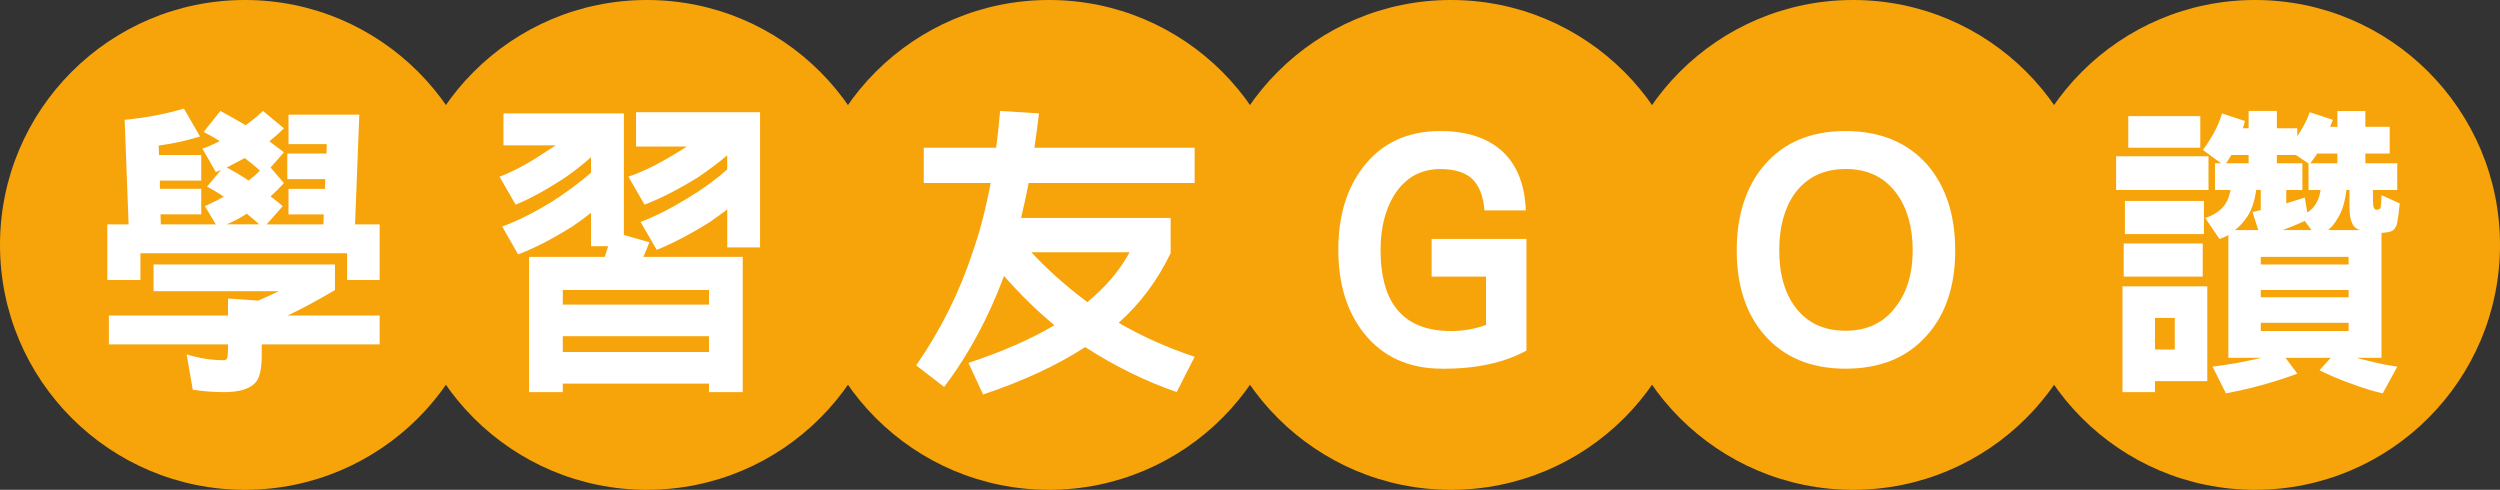
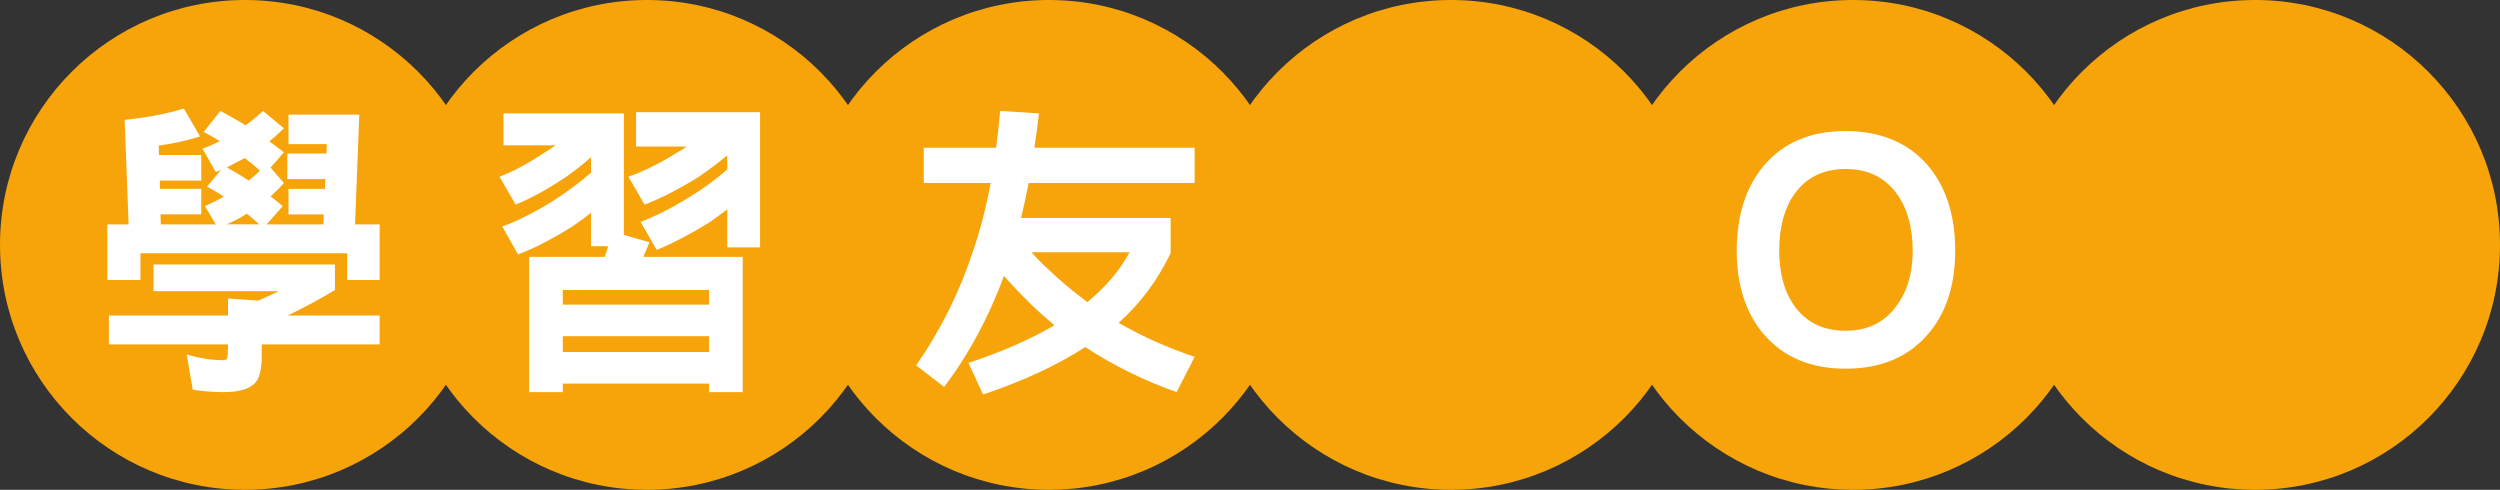
<svg xmlns="http://www.w3.org/2000/svg" id="_圖層_1" data-name="圖層_1" viewBox="0 0 575.22 112.7">
  <rect x="0" y="0" width="575.22" height="112.7" fill="#333333" stroke="none" />
  <defs>
    <style>
      .cls-1 {
        fill: #fff;
      }

      .cls-2 {
        fill: #f7a40a;
      }
    </style>
  </defs>
  <g>
    <circle class="cls-2" cx="56.35" cy="56.35" r="56.35" />
    <circle class="cls-2" cx="148.85" cy="56.35" r="56.35" />
    <circle class="cls-2" cx="241.36" cy="56.35" r="56.35" />
    <circle class="cls-2" cx="333.86" cy="56.35" r="56.35" />
    <circle class="cls-2" cx="426.37" cy="56.35" r="56.35" />
    <circle class="cls-2" cx="518.87" cy="56.35" r="56.35" />
  </g>
  <g>
    <path class="cls-1" d="M42.31,24.97l3.71,6.43c-2.94.93-6.11,1.63-9.51,2.1l.07,2.17h9.72v5.88h-9.51v1.89h9.51v5.88h-9.37l.07,2.31h12.66l-2.52-4.2c1.58-.7,3.03-1.42,4.34-2.17-1.21-.84-2.5-1.61-3.85-2.31l3.22-3.85c-.42.19-.82.35-1.19.49l-3.08-5.38c1.21-.42,2.54-1,3.99-1.75-1.21-.75-2.45-1.44-3.71-2.1l3.85-4.83c2,1.07,3.94,2.17,5.8,3.29,1.49-1.07,2.82-2.17,3.99-3.29l4.83,3.99c-.98.98-2.1,1.98-3.36,3.01,1.17.84,2.28,1.68,3.36,2.52l-3.08,3.5,3.08,3.57c-.98,1.07-2,2.1-3.08,3.08.98.7,1.91,1.45,2.8,2.24l-3.71,4.2h13.08l.07-2.31h-8.11v-5.88h8.39l.07-2.24h-8.74v-5.88h9.02l.07-2.17h-8.81v-6.78h16.29l-.98,25.25h5.66v12.8h-7.48v-6.15h-47.56v6.15h-7.62v-12.8h4.9l-.91-24.06c4.85-.47,9.39-1.33,13.64-2.59ZM35.32,60.85h41.75v5.88c-3.82,2.28-7.46,4.24-10.91,5.87h21.19v6.64h-27.13v2.59c0,3.4-.58,5.57-1.75,6.5-1.35,1.26-3.66,1.89-6.92,1.89-2.56,0-4.96-.19-7.2-.56l-1.4-8.11c2.89.88,5.76,1.33,8.6,1.33.28,0,.51-.14.7-.42.14-.42.21-1.21.21-2.38v-.84h-27.41v-6.64h27.41v-3.92l6.92.49c1.63-.7,3.22-1.42,4.76-2.17h-28.81v-6.15ZM52.17,38.54c1.77.93,3.45,1.94,5.04,3.01.98-.75,1.84-1.51,2.59-2.31-1.12-1.02-2.29-1.98-3.5-2.87-1.49.79-2.87,1.52-4.13,2.17ZM52.17,51.61h7.48c-.93-.84-1.89-1.65-2.87-2.45-1.31.89-2.84,1.7-4.62,2.45Z" />
    <path class="cls-1" d="M115.86,26.09h27.69v27.97l5.87,1.68c-.47,1.21-.93,2.33-1.4,3.36h22.87v31.12h-7.76v-1.96h-33.64v1.96h-7.76v-31.12h17.41c.28-.79.54-1.61.77-2.45h-3.92v-7.69c-1.35,1.07-2.75,2.1-4.2,3.08-4.66,2.94-8.86,5.1-12.59,6.5l-3.64-6.43c3.31-1.17,7.13-3.08,11.47-5.73,3.4-2.19,6.39-4.41,8.95-6.64v-3.57c-1.72,1.54-3.61,3.03-5.66,4.48-4.34,2.89-8.23,5.04-11.68,6.43l-3.71-6.43c3.12-1.17,6.64-3.05,10.56-5.67.79-.51,1.58-1.03,2.38-1.54h-12.03v-7.34ZM129.49,70.08h33.64v-3.36h-33.64v3.36ZM129.49,80.99h33.64v-3.64h-33.64v3.64ZM158.03,33.71h-11.68v-7.9h28.53v31.12h-7.55v-8.74c-1.31.98-2.66,1.96-4.06,2.94-4.52,2.8-8.58,4.92-12.17,6.36l-3.71-6.43c3.26-1.21,6.95-3.08,11.05-5.59,3.45-2.1,6.41-4.27,8.88-6.5v-3.22c-2,1.68-4.24,3.36-6.71,5.04-4.62,2.84-8.72,4.94-12.31,6.29l-3.71-6.43c3.31-1.12,7.04-2.96,11.19-5.53.79-.46,1.54-.93,2.24-1.4Z" />
    <path class="cls-1" d="M212.56,33.99h16.64c.37-2.7.67-5.52.91-8.46l8.95.56c-.33,2.75-.68,5.38-1.05,7.9h36.86v8.11h-38.18c-.56,2.8-1.14,5.48-1.75,8.04h34.41v8.11c-3.03,6.29-7.02,11.63-11.96,16.02,5.27,3.08,11.1,5.69,17.48,7.83l-4.13,8.11c-7.27-2.52-14.29-5.97-21.05-10.35-6.48,4.2-14.31,7.83-23.5,10.91l-3.36-7.27c7.74-2.56,14.34-5.46,19.79-8.67-3.87-3.17-7.74-6.95-11.61-11.33-3.59,9.65-8.18,18.16-13.78,25.53l-6.43-4.96c5.59-8.07,9.91-16.69,12.94-25.88,1.68-4.76,3.08-10.12,4.2-16.08h-15.39v-8.11ZM237.31,58.05c3.54,3.82,7.62,7.48,12.24,10.98.23.19.44.35.63.49,4.24-3.5,7.48-7.32,9.72-11.47h-22.59Z" />
-     <path class="cls-1" d="M331.84,84.83c-7.65,0-13.64-2.7-17.97-8.11-3.96-4.99-5.94-11.4-5.94-19.23s1.93-14.17,5.8-19.16c4.24-5.45,10.14-8.18,17.69-8.18,6.01,0,10.75,1.54,14.2,4.62,3.4,3.12,5.22,7.67,5.46,13.64h-9.51c-.28-3.31-1.24-5.74-2.87-7.27-1.58-1.49-4.01-2.24-7.27-2.24-4.62,0-8.18,2.03-10.7,6.08-2.05,3.4-3.08,7.58-3.08,12.52,0,12.45,5.41,18.67,16.23,18.67,2.75,0,5.43-.46,8.04-1.4v-11.12h-12.52v-8.67h21.82v25.67c-5.04,2.8-11.49,4.2-19.37,4.2Z" />
    <path class="cls-1" d="M424.63,84.83c-7.93,0-14.15-2.59-18.67-7.76-4.24-4.9-6.36-11.38-6.36-19.44s2.12-14.71,6.36-19.65c4.48-5.22,10.7-7.83,18.67-7.83s14.31,2.61,18.88,7.83c4.24,4.99,6.36,11.54,6.36,19.65s-2.14,14.59-6.43,19.44c-4.52,5.18-10.79,7.76-18.81,7.76ZM424.63,38.89c-5.08,0-9,1.91-11.75,5.74-2.33,3.31-3.5,7.65-3.5,13.01s1.19,9.56,3.57,12.87c2.75,3.73,6.64,5.59,11.68,5.59s8.93-1.89,11.68-5.67c2.52-3.31,3.78-7.58,3.78-12.8s-1.21-9.65-3.64-13.01c-2.75-3.82-6.69-5.74-11.82-5.74Z" />
-     <path class="cls-1" d="M486.89,35.95h21.26v7.76h-21.26v-7.76ZM507.87,65.88v21.82h-12.03v2.52h-7.48v-24.34h19.51ZM488.64,56.02h18.18v7.62h-18.18v-7.62ZM488.92,46.23h18.18v7.62h-18.18v-7.62ZM489.69,26.72h16.57v7.27h-16.57v-7.27ZM495.84,80.43h4.55v-7.27h-4.55v7.27ZM511.23,26.09l5.31,1.75c-.14.56-.3,1.12-.49,1.68h1.33v-3.99h6.5v3.99h4.69v1.82c.23-.33.44-.65.63-.98.98-1.54,1.72-3.05,2.24-4.54l5.32,1.75c-.23.56-.44,1.1-.63,1.61h1.68v-3.64h6.43v3.64h5.6v6.15h-5.6v2.24h7.34v6.15h-5.59v2.31c0,1.03.07,1.61.21,1.75.14.33.33.49.56.49.33,0,.54-.05.63-.14.19-.05.3-.16.35-.35.09-.33.16-1.28.21-2.87l4.2,1.89c-.14,1.63-.35,3.19-.63,4.69-.23.89-.7,1.47-1.4,1.75-.51.19-1.24.3-2.17.35v28.74h-5.73c.79.23,1.61.44,2.45.63,2.33.61,4.64,1.07,6.92,1.4l-3.36,6.15c-2.38-.56-4.73-1.28-7.06-2.17-2.66-.93-5.15-1.98-7.48-3.15l2.59-2.87h-10.42l2.73,3.64c-4.9,1.86-10.37,3.38-16.43,4.55l-3.08-6.15c3.78-.47,7.53-1.14,11.26-2.03h-7.62v-28.25c-.61.33-1.28.63-2.03.91l-3.29-4.83c2.05-.7,3.54-1.7,4.48-3.01.61-.79,1.05-1.93,1.33-3.43h-3.57v-6.15h1.4l-4.2-3.08c.93-1.21,1.77-2.49,2.52-3.85.84-1.54,1.47-3.05,1.89-4.55ZM512.2,37.56h5.18v-1.89h-3.99c-.37.65-.77,1.28-1.19,1.89ZM514.23,52.94h5.38l-1.33-4.13c.65-.19,1.28-.35,1.89-.49v-4.62h-1.05c-.37,2.84-1.19,5.08-2.45,6.71-.7.98-1.52,1.82-2.45,2.52ZM520.18,60.85h20.21v-1.75h-20.21v1.75ZM520.18,68.4h20.21v-1.68h-20.21v1.68ZM520.18,76.16h20.21v-1.89h-20.21v1.89ZM530.88,48.89c.89-.56,1.56-1.26,2.03-2.1.47-.75.82-1.77,1.05-3.08h-2.8v-6.08l-2.87-1.96h-4.41v1.89h5.87v6.15h-3.71v3.08c1.49-.47,2.91-.91,4.27-1.33l.56,3.43ZM525.21,52.94h6.64l-1.54-2.1c-1.63.75-3.33,1.45-5.1,2.1ZM531.58,37.56h6.22v-2.24h-4.62c-.51.79-1.05,1.54-1.61,2.24ZM535.7,52.94h7.55c-1.77-.19-2.66-1.93-2.66-5.25v-3.99h-.7c-.33,2.75-.98,4.9-1.96,6.43-.65,1.17-1.4,2.1-2.24,2.8Z" />
  </g>
</svg>